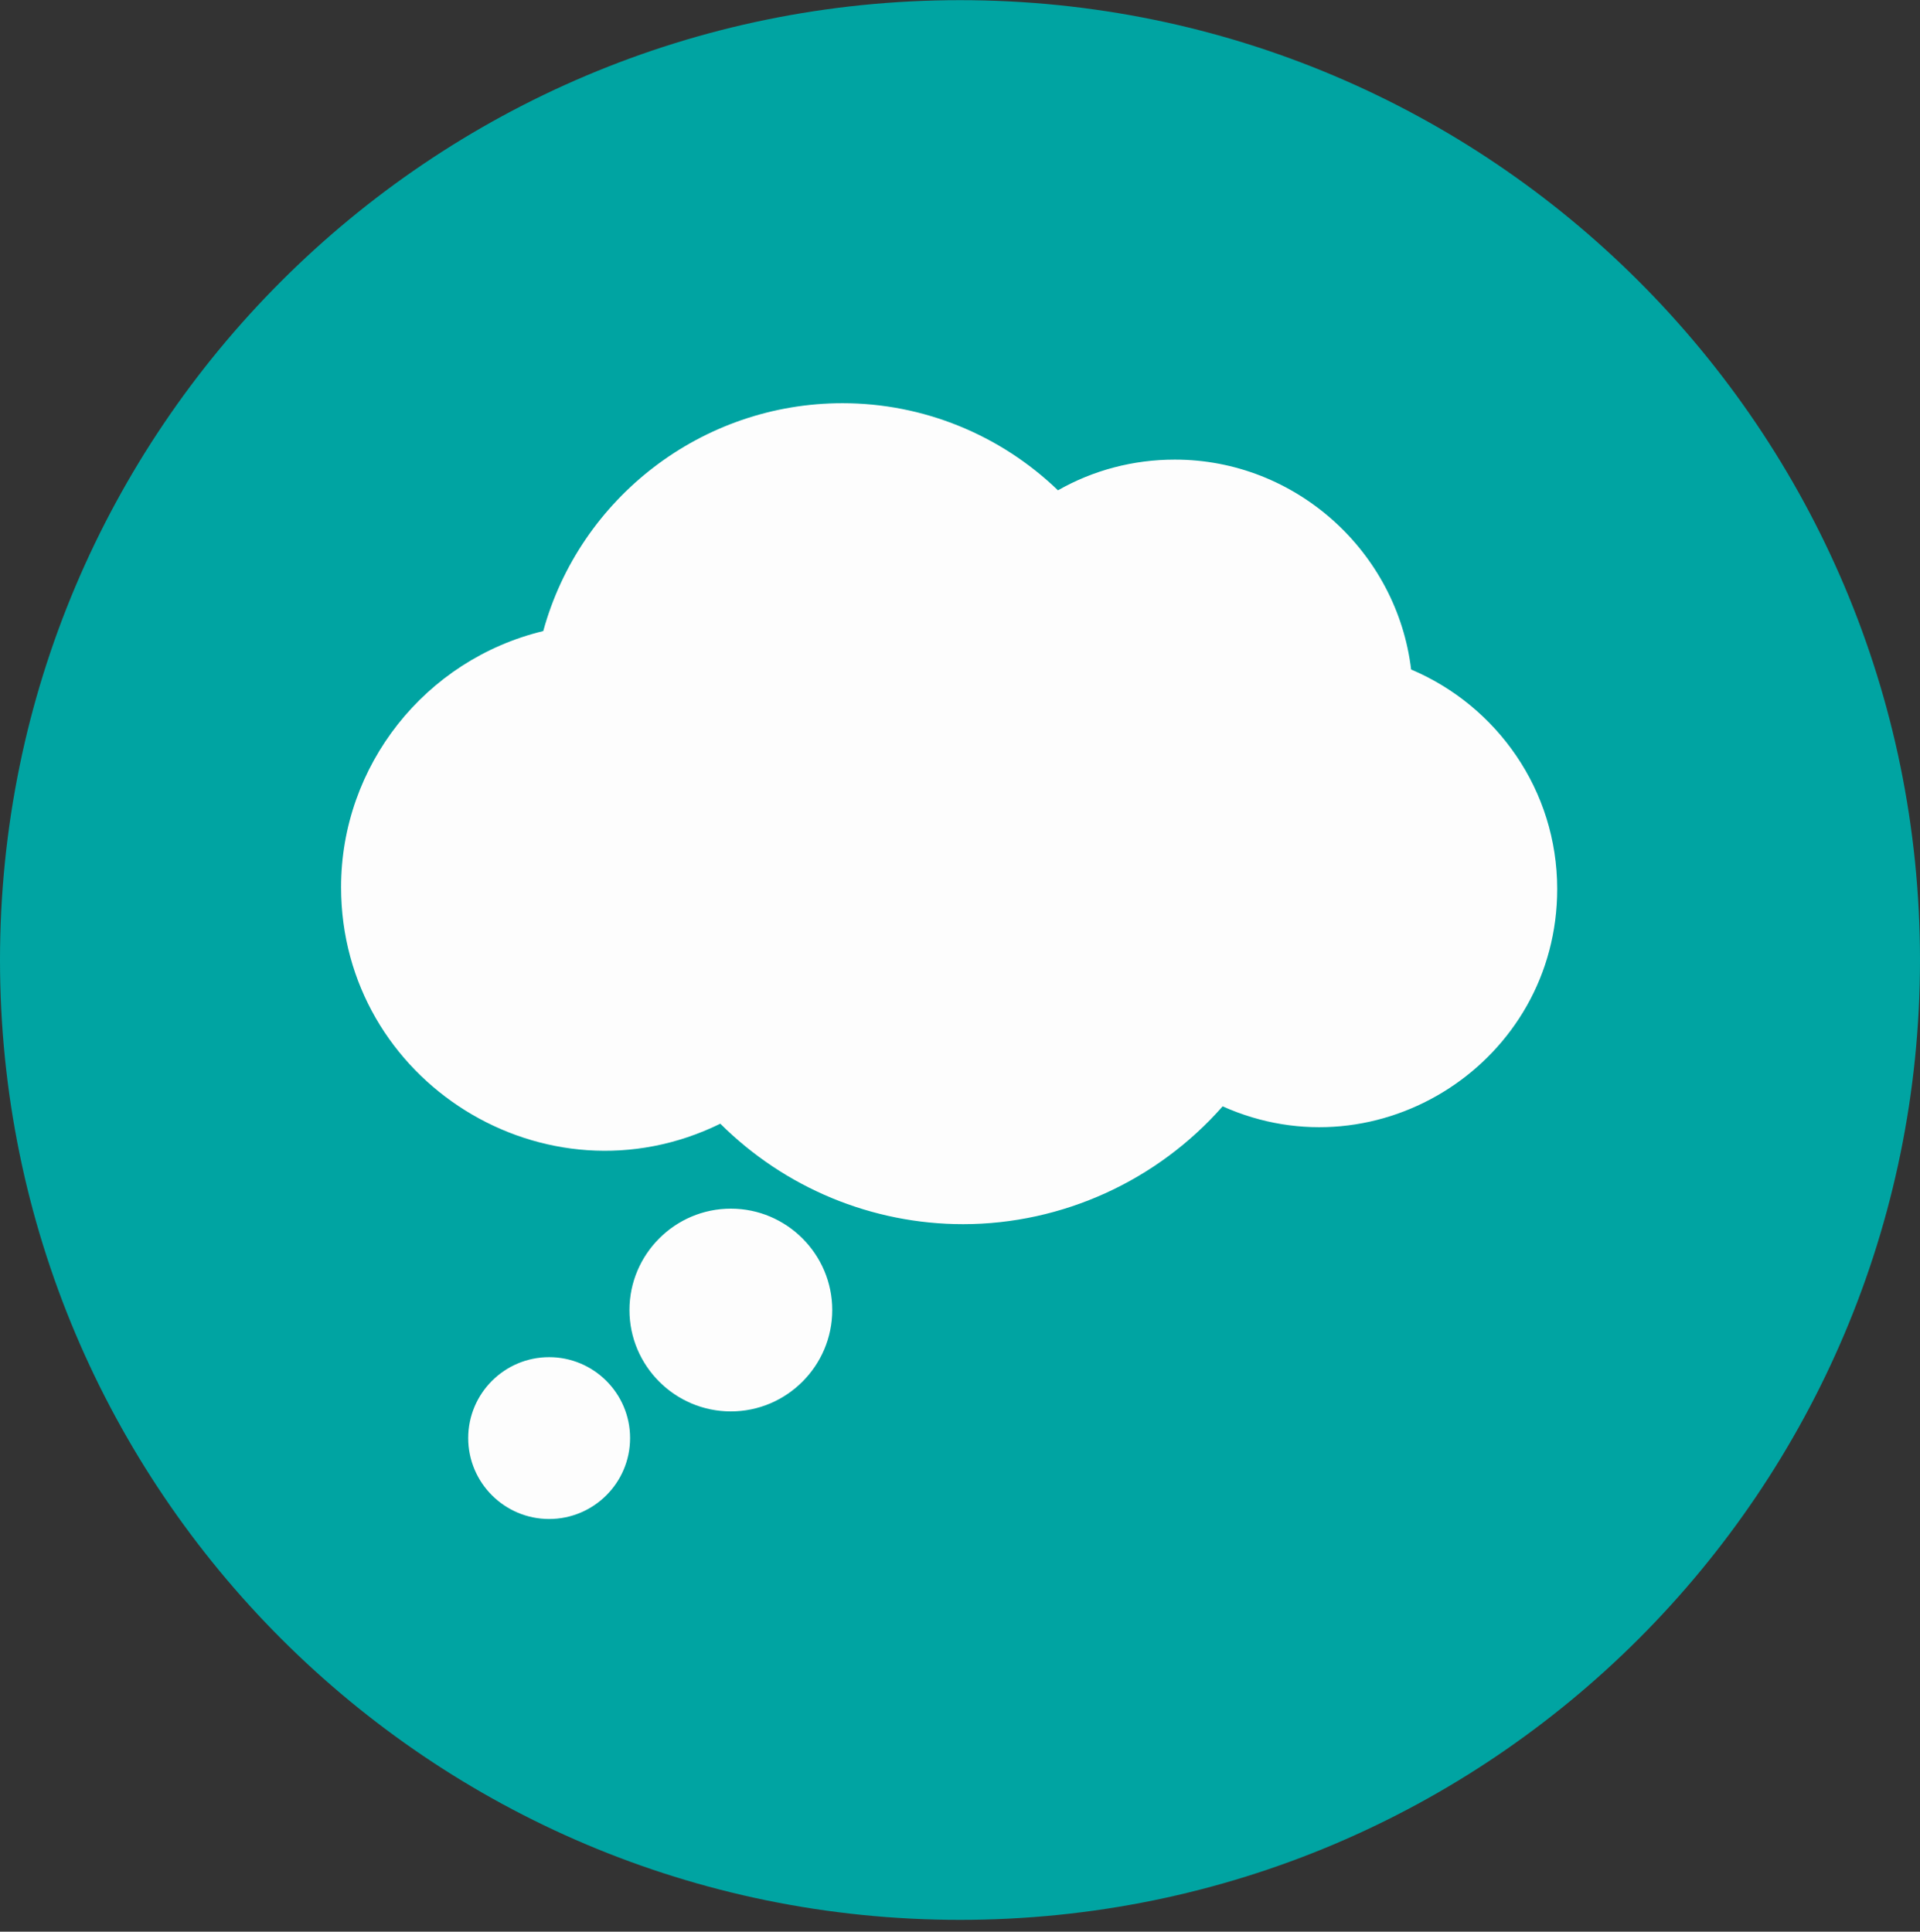
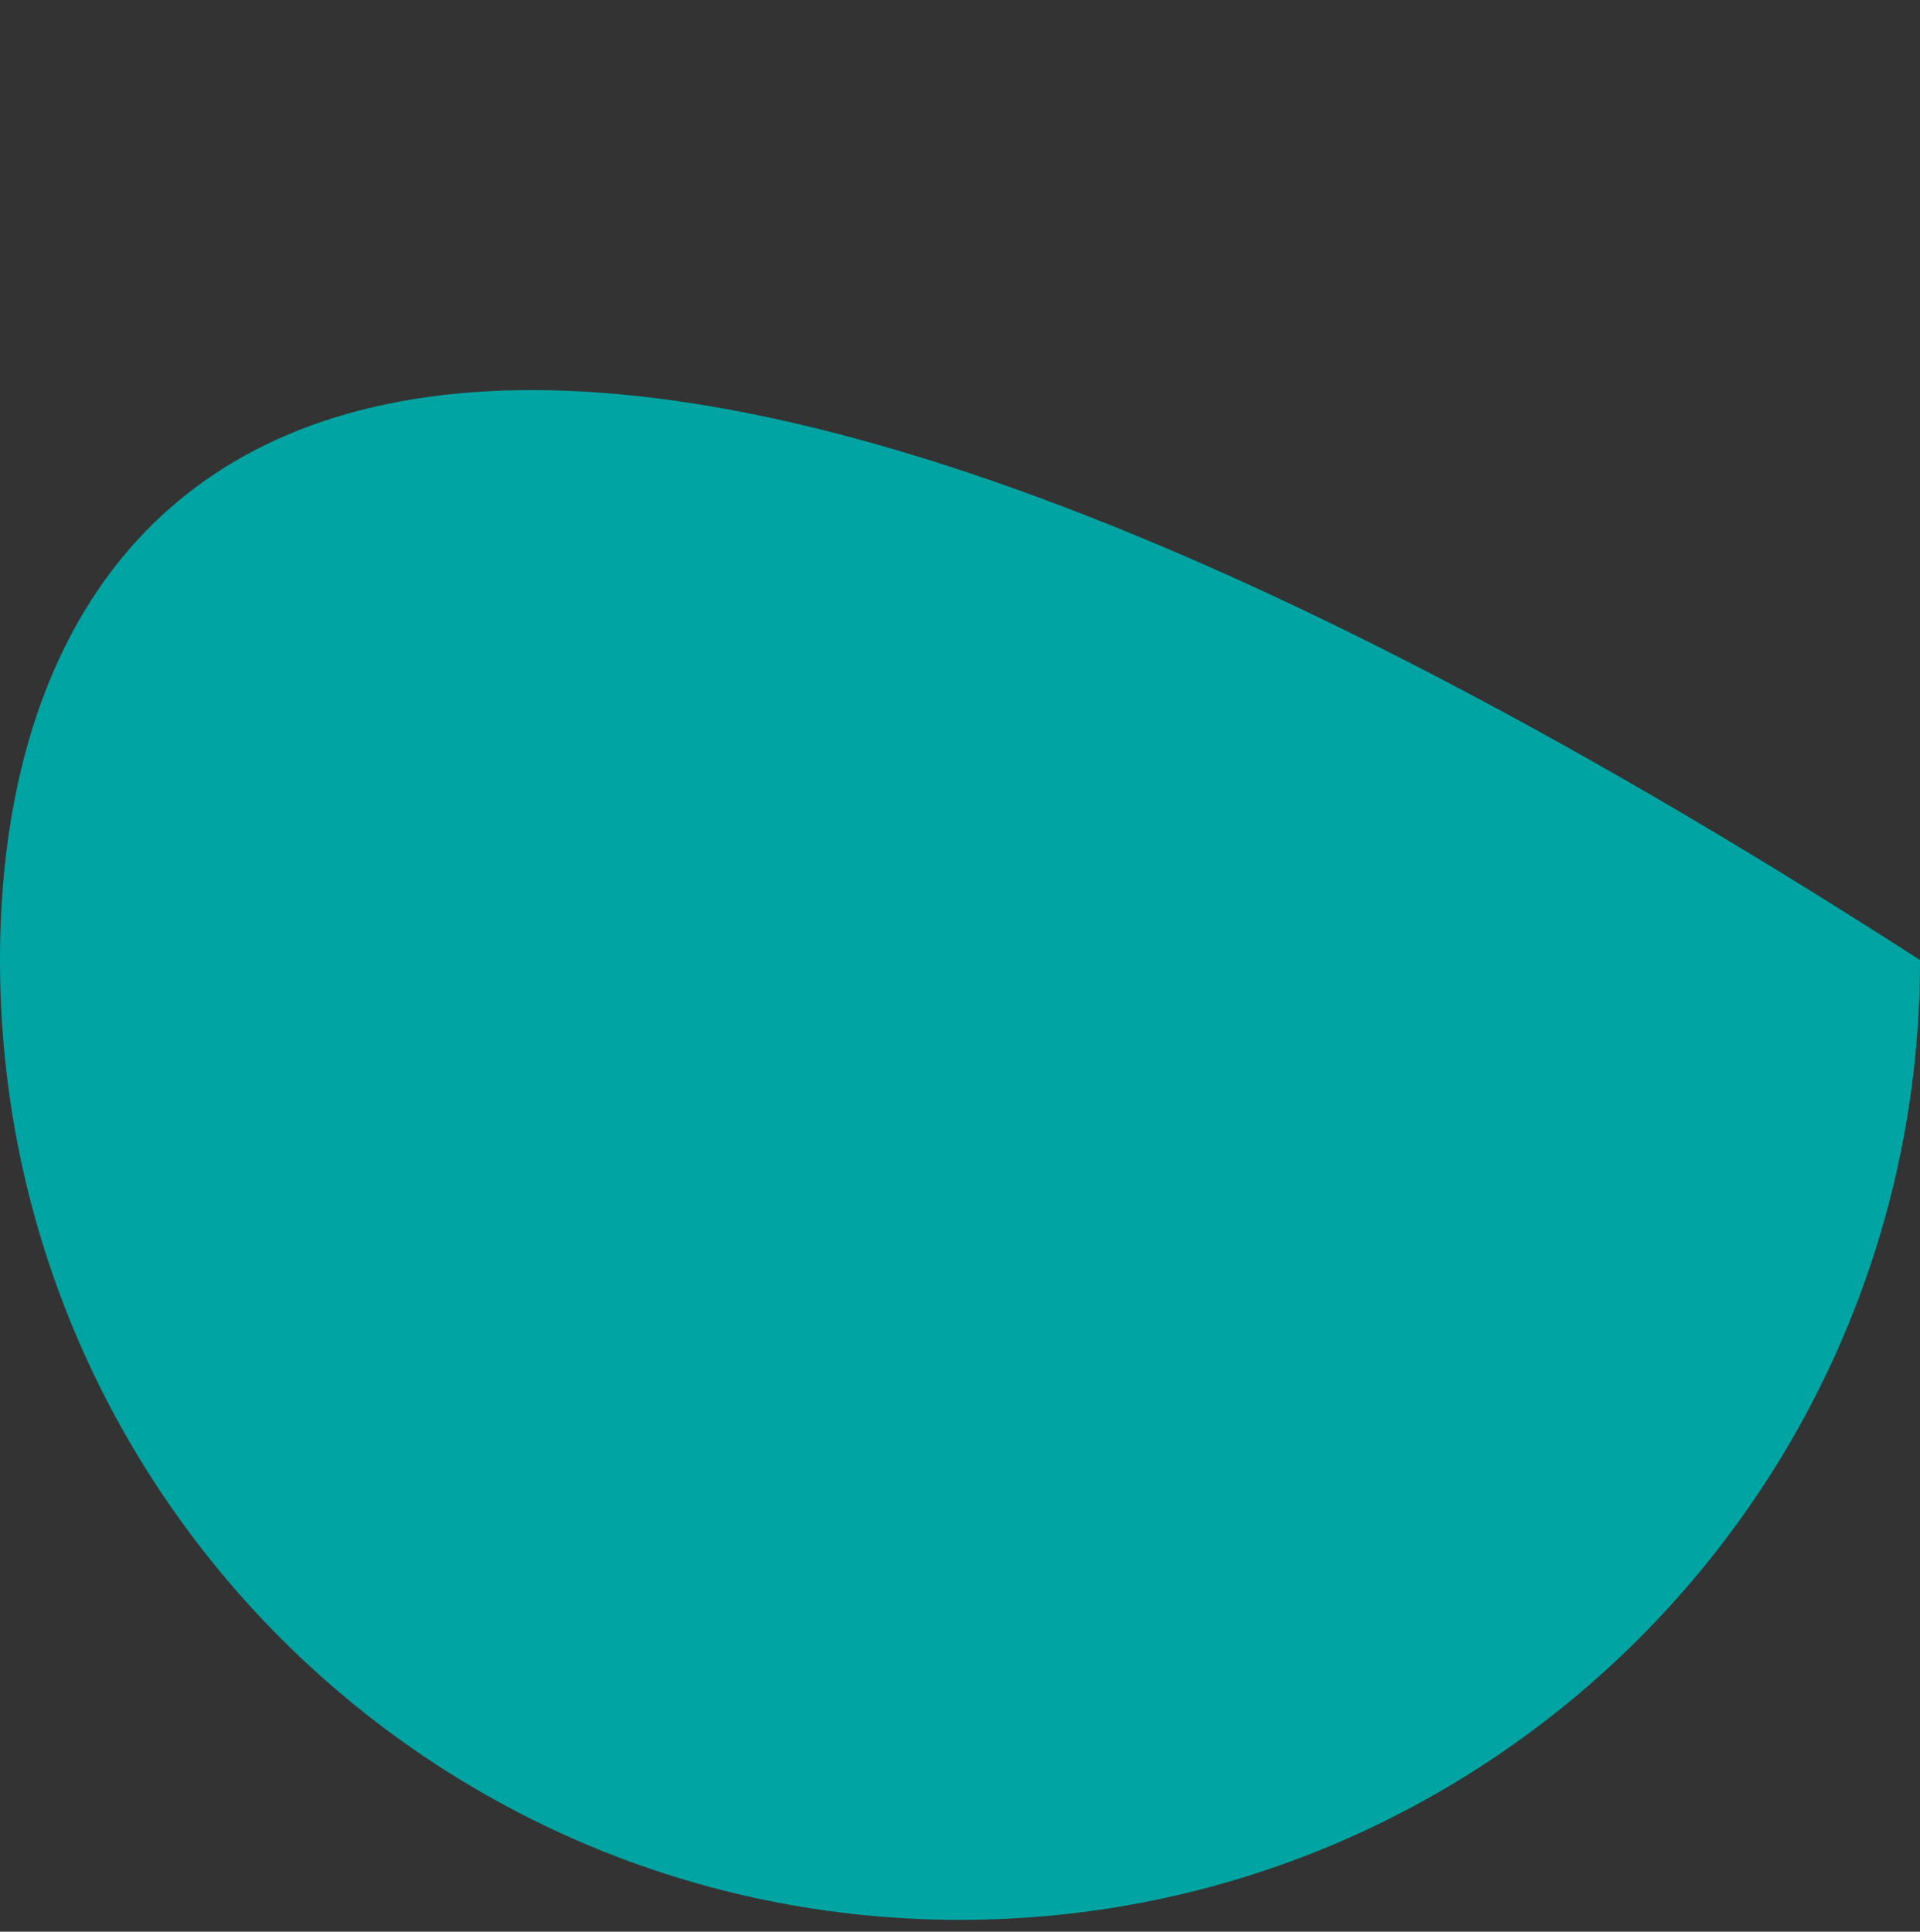
<svg xmlns="http://www.w3.org/2000/svg" width="160" height="161" viewBox="0 0 160 161" fill="none">
  <rect x="0" y="0" width="160" height="161" fill="#333333" stroke="none" />
  <g clip-path="url(#clip0_2184_1936)">
-     <path d="M80 160.013C124.183 160.013 160 124.195 160 80.013C160 35.83 124.183 0.013 80 0.013C35.817 0.013 0 35.83 0 80.013C0 124.195 35.817 160.013 80 160.013Z" fill="#00A4A2" />
-     <path d="M117.597 55.827C116.434 46.008 108.01 38.307 97.907 38.307C94.444 38.307 91.111 39.186 88.165 40.865C83.359 36.24 76.951 33.605 70.207 33.605C58.501 33.605 48.32 41.486 45.271 52.597C35.426 54.974 28.424 63.811 28.424 73.94C28.424 90.142 45.478 100.788 60.026 93.656C65.4 99.005 72.662 102.028 80.258 102.028C88.553 102.028 96.46 98.385 101.886 92.209C114.935 98.049 129.767 88.462 129.767 74.095C129.767 65.853 124.729 58.824 117.597 55.801V55.827ZM60.904 100.736C56.253 100.736 52.455 104.535 52.455 109.186C52.455 113.837 56.253 117.635 60.904 117.635C65.555 117.635 69.354 113.837 69.354 109.186C69.354 104.535 65.555 100.736 60.904 100.736ZM45.762 113.114C42.041 113.114 39.018 116.137 39.018 119.858C39.018 123.579 42.041 126.602 45.762 126.602C49.483 126.602 52.507 123.579 52.507 119.858C52.507 116.137 49.483 113.114 45.762 113.114Z" fill="#FDFDFD" />
+     <path d="M80 160.013C124.183 160.013 160 124.195 160 80.013C35.817 0.013 0 35.83 0 80.013C0 124.195 35.817 160.013 80 160.013Z" fill="#00A4A2" />
  </g>
  <defs>
    <clipPath id="clip0_2184_1936">
      <rect width="160" height="160" fill="white" transform="translate(0 0.013)" />
    </clipPath>
  </defs>
</svg>